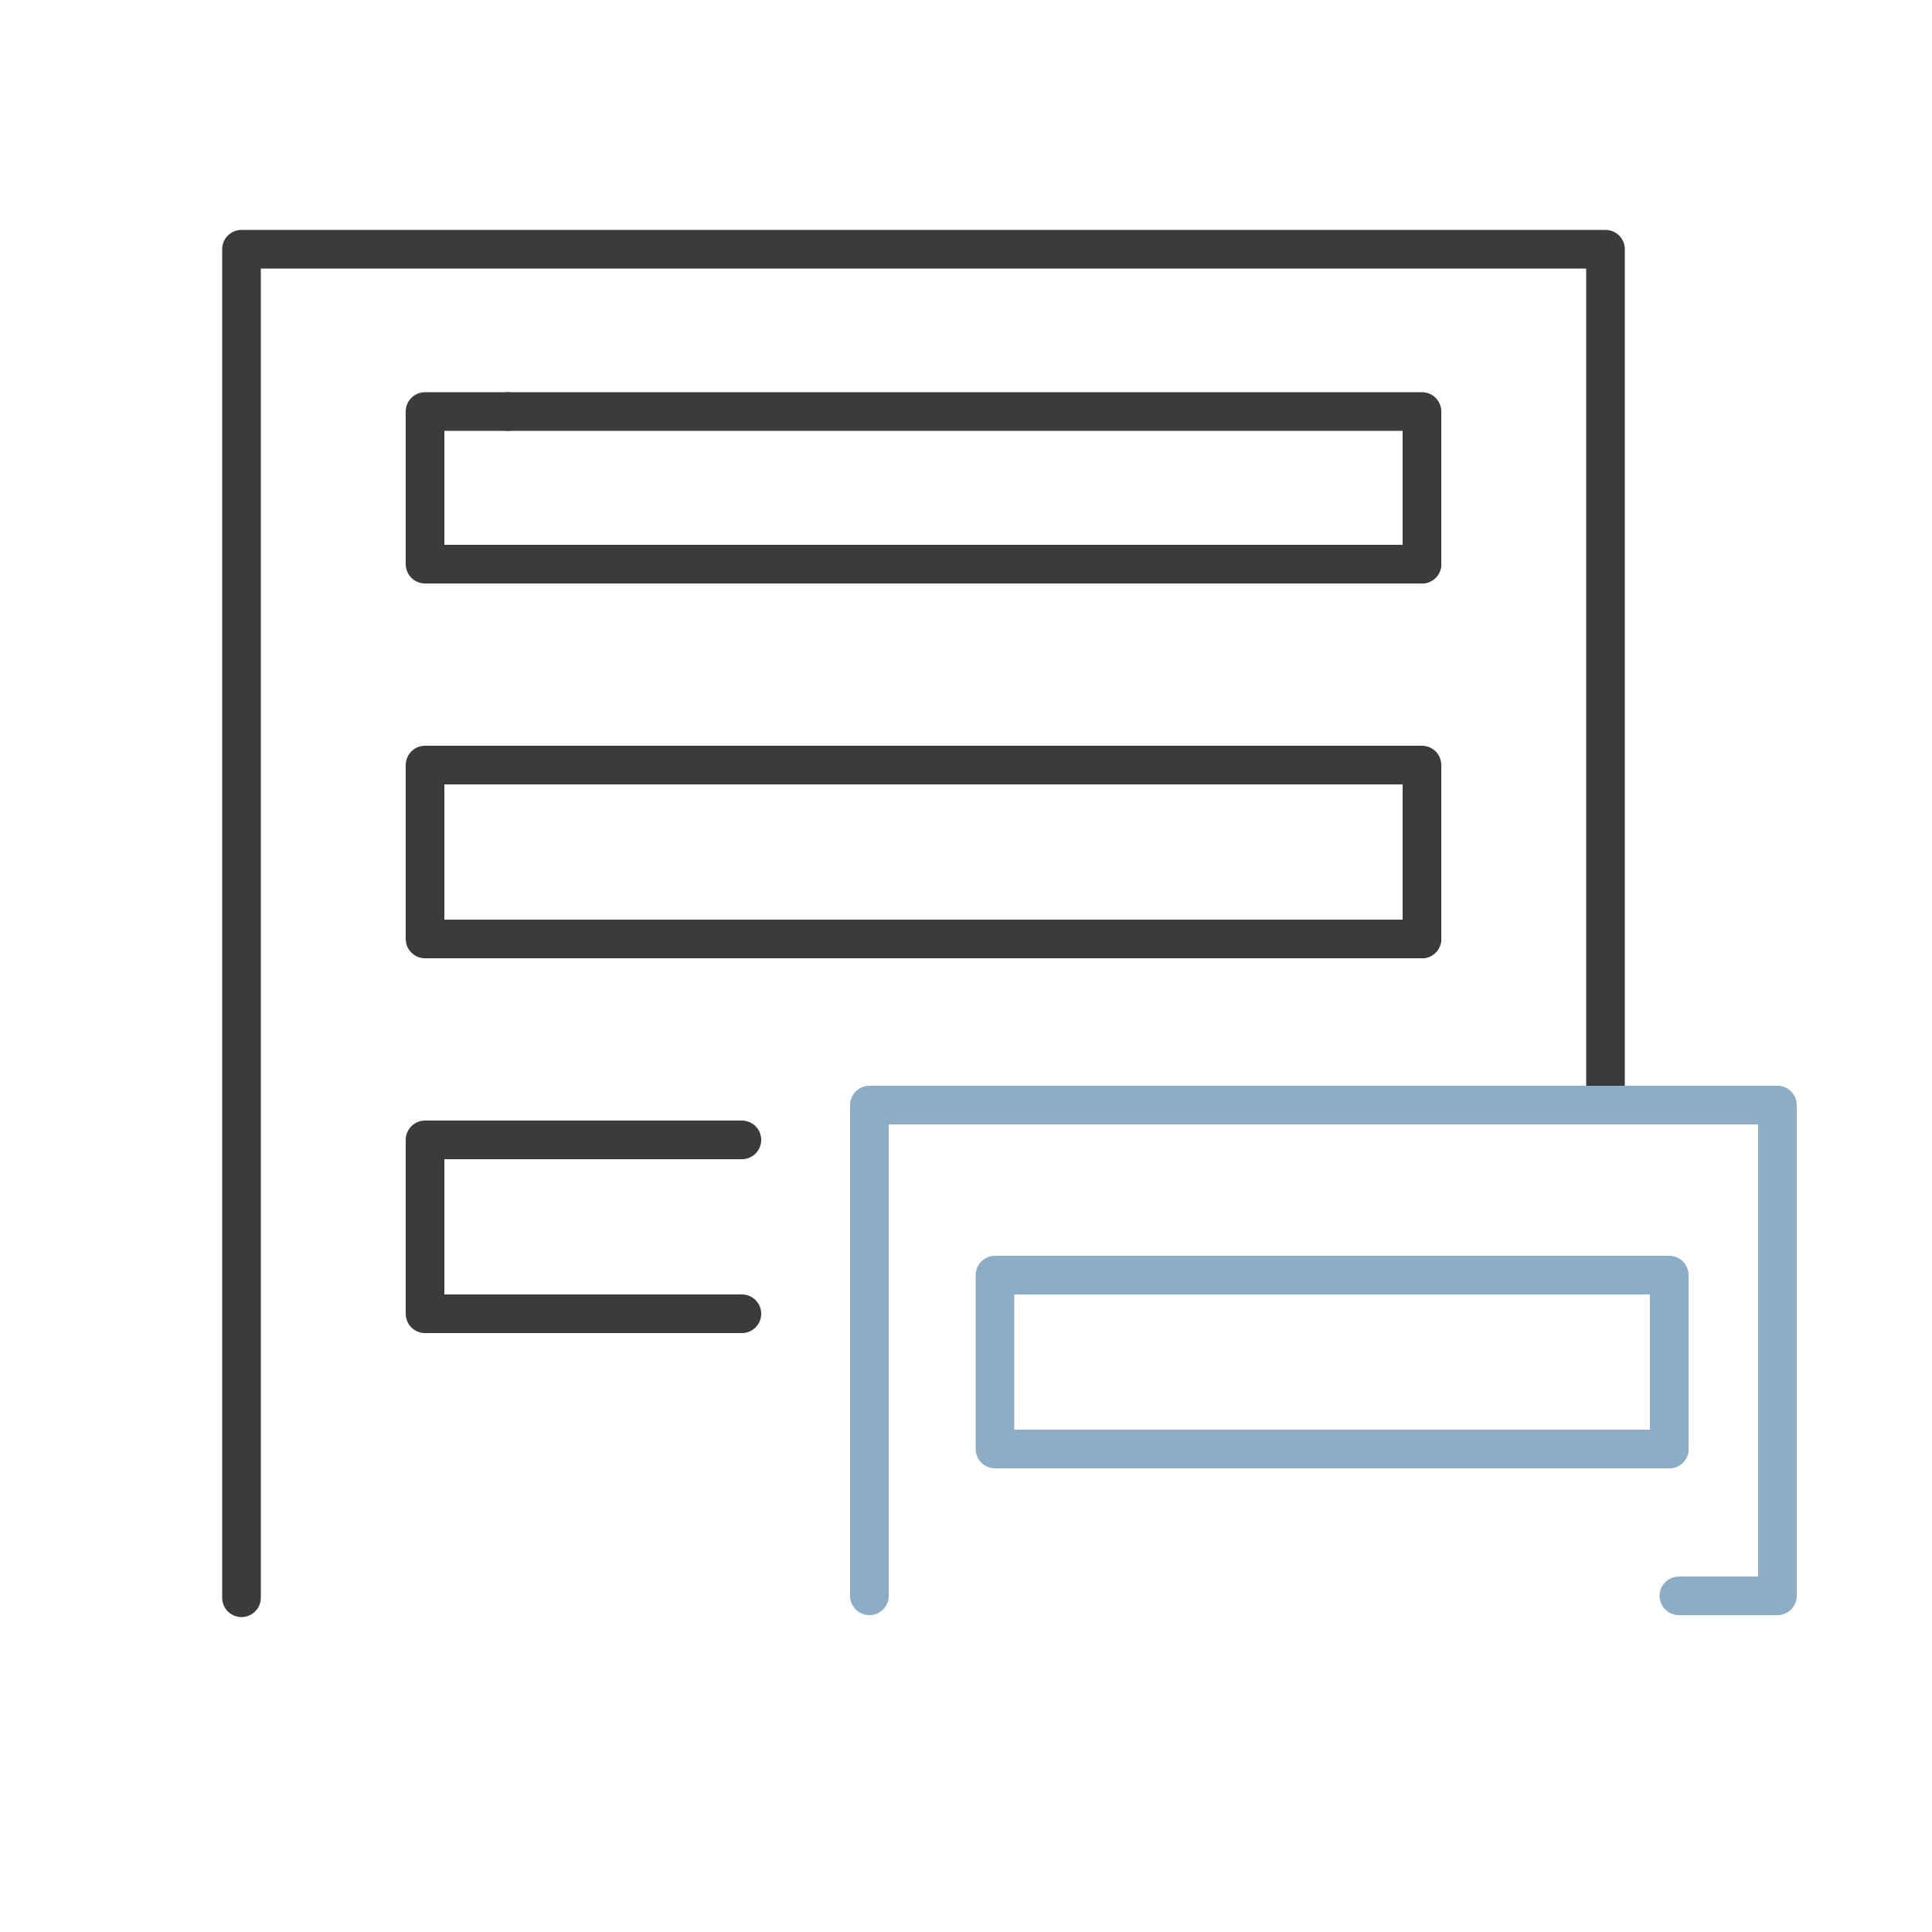
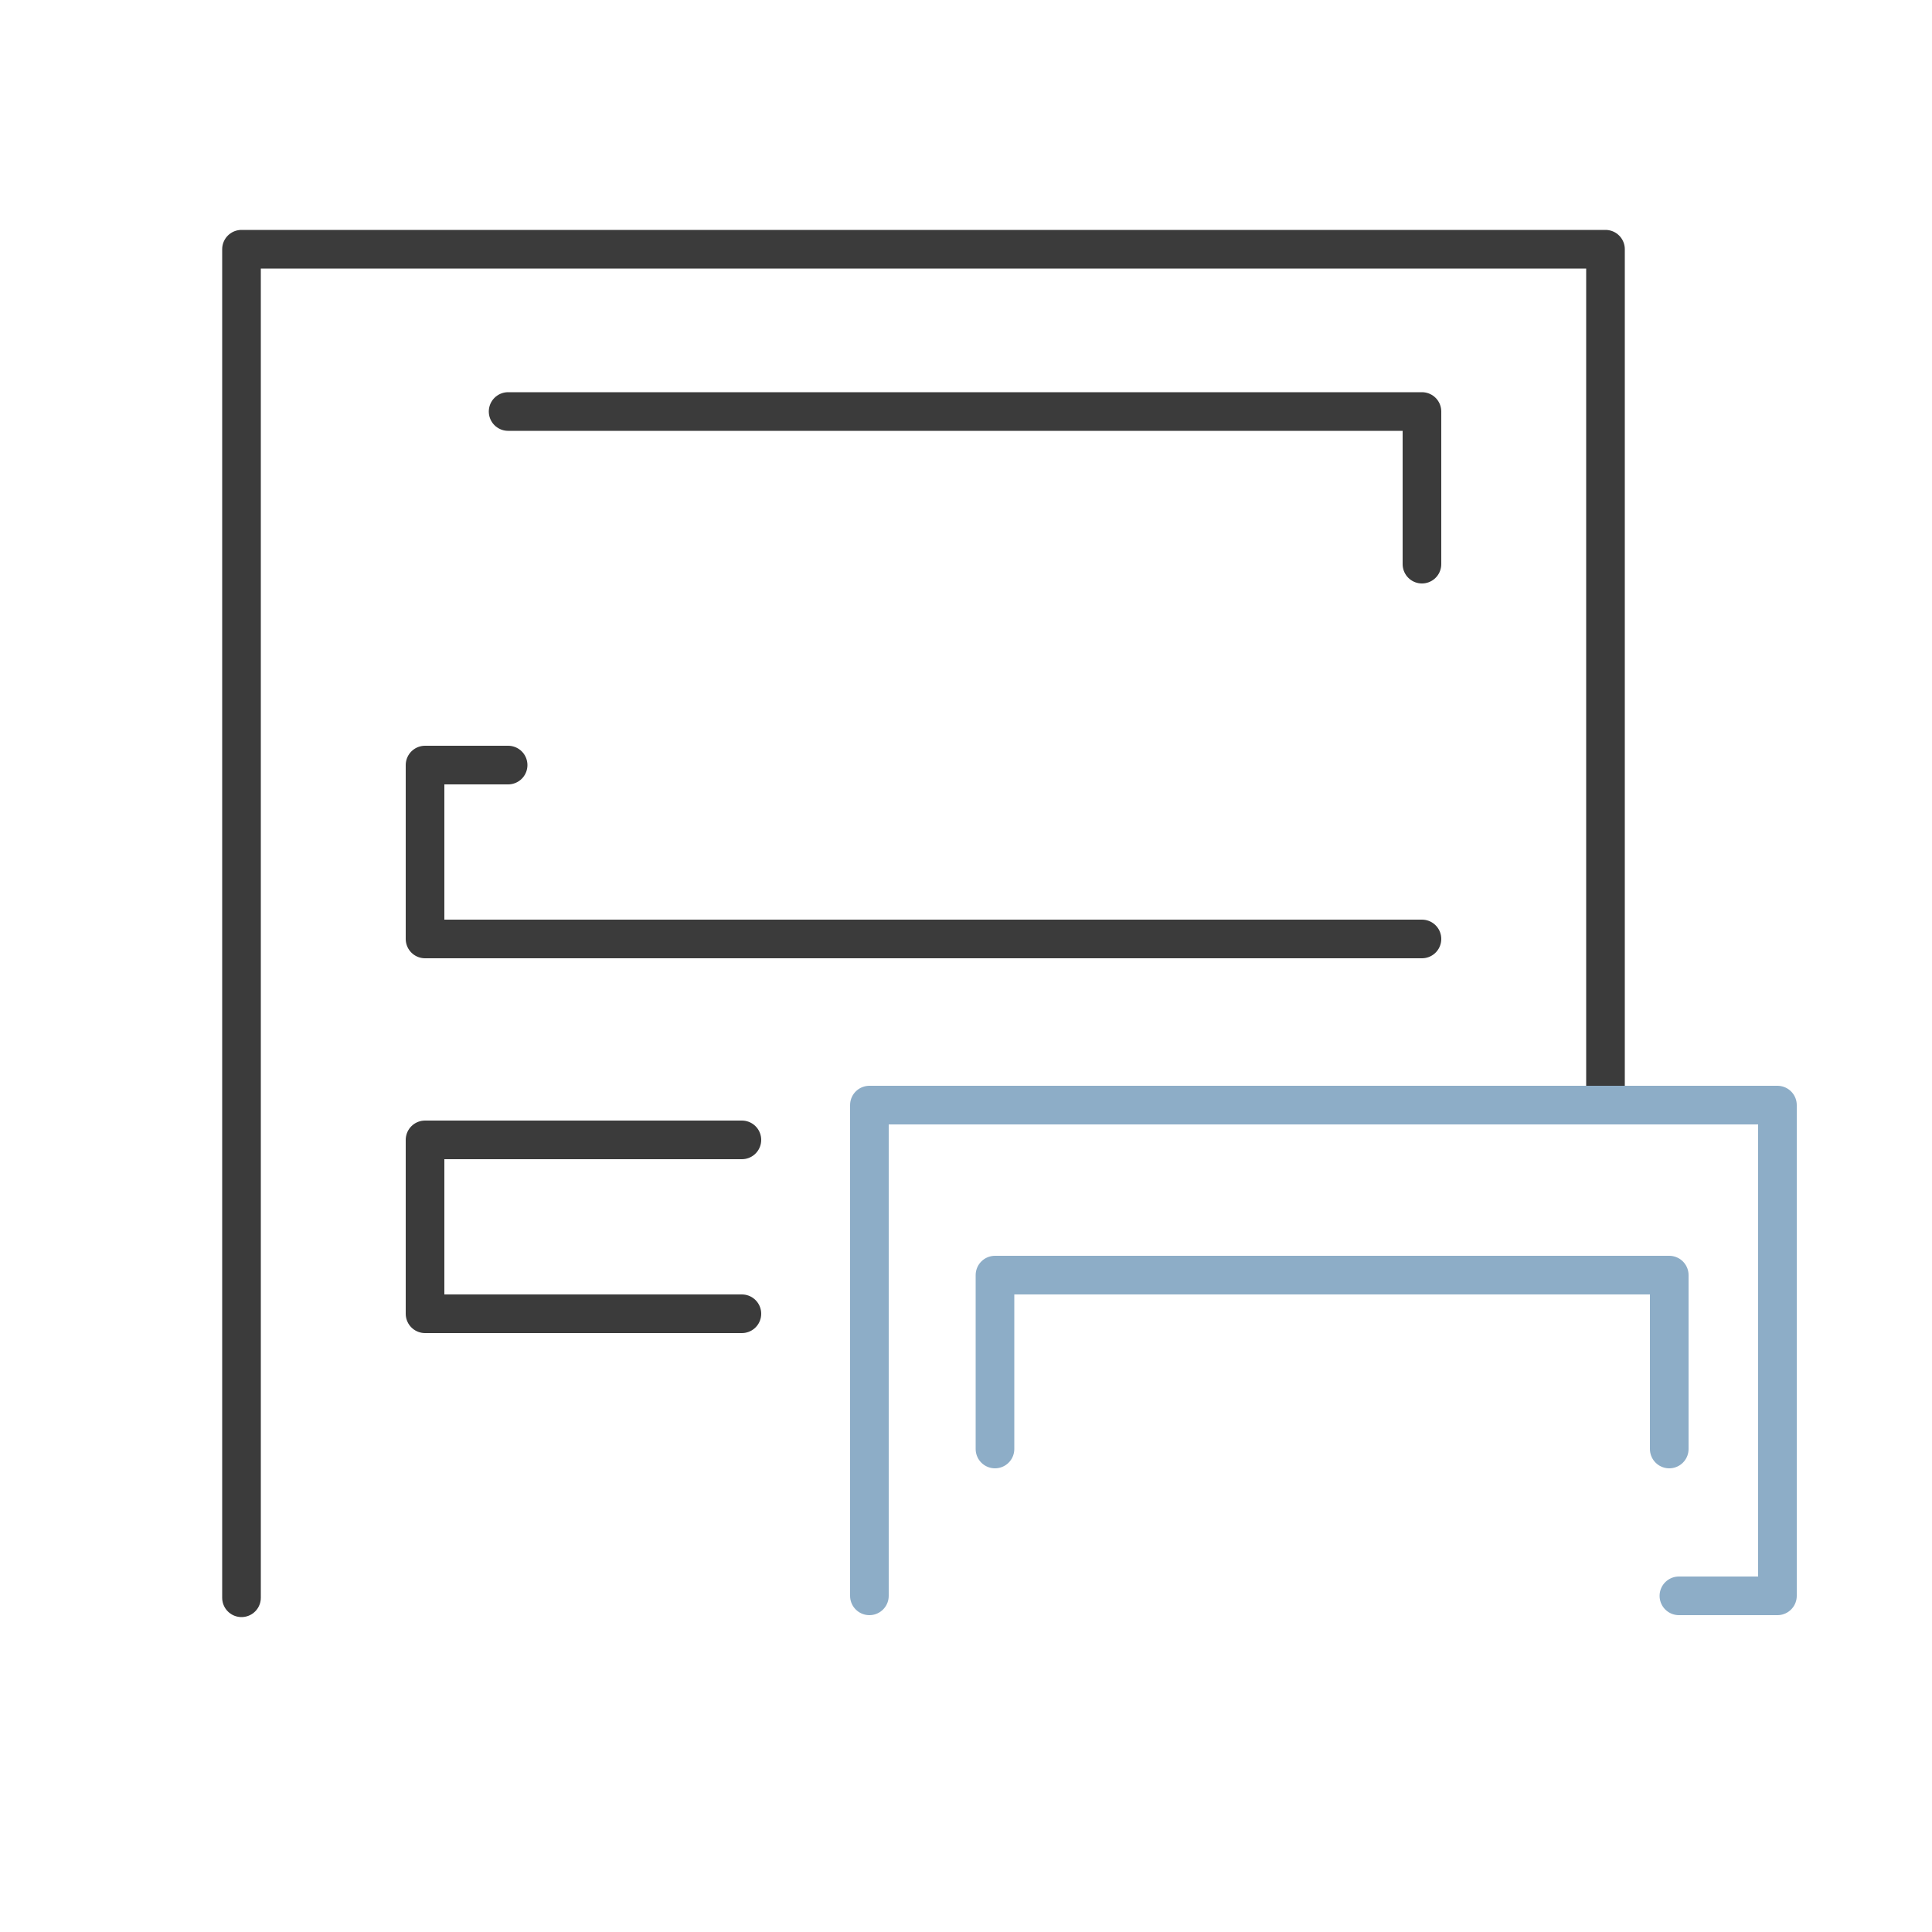
<svg xmlns="http://www.w3.org/2000/svg" enable-background="new 0 0 100 100" viewBox="0 0 100 100">
  <g fill="none" stroke-linecap="round" stroke-linejoin="round" stroke-miterlimit="10" stroke-width="2">
    <g stroke="#3b3b3b">
      <path d="m12.5 82.7v-69.8h70.6v44.1" />
-       <path d="m26.3 21.3h-4.3v7.9h51.6" />
      <path d="m73.6 29.2v-7.9h-47.3" />
      <path d="m26.3 39.6h-4.3v9h51.6" />
-       <path d="m73.6 48.6v-9h-47.3" />
      <path d="m38.4 68h-16.4v-9h16.4" />
    </g>
    <path d="m45 82.6v-25.4h47v25.4h-5.1" stroke="#8dadc7" />
-     <path d="m54.5 66h-3v9h34.9" stroke="#8dadc7" />
+     <path d="m54.5 66h-3v9" stroke="#8dadc7" />
    <path d="m86.4 75v-9h-31.9" stroke="#8dadc7" />
  </g>
</svg>